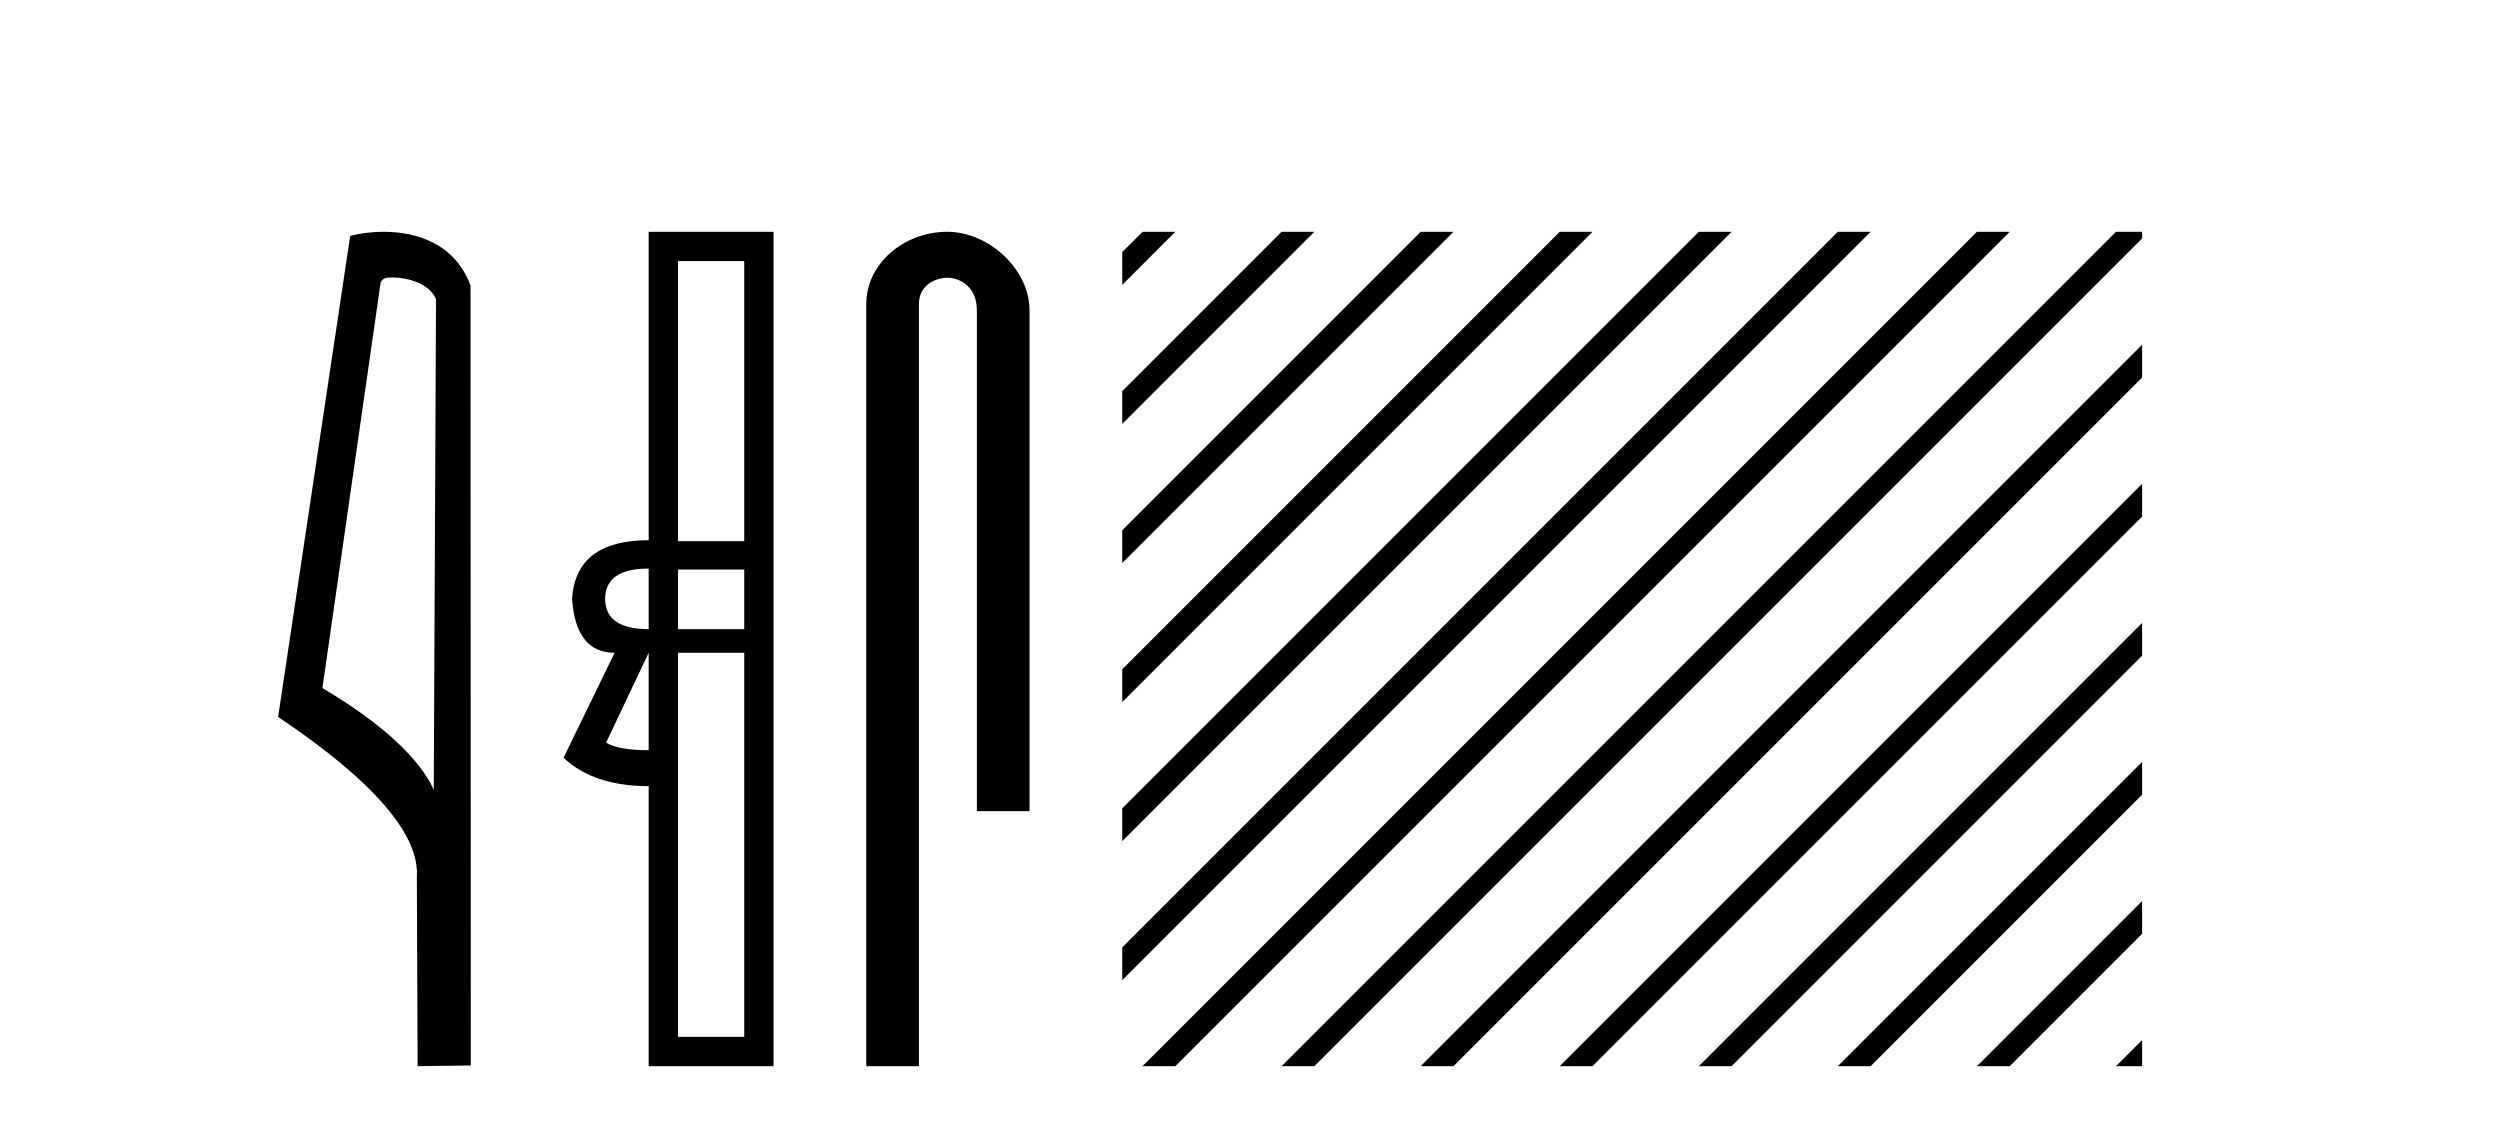
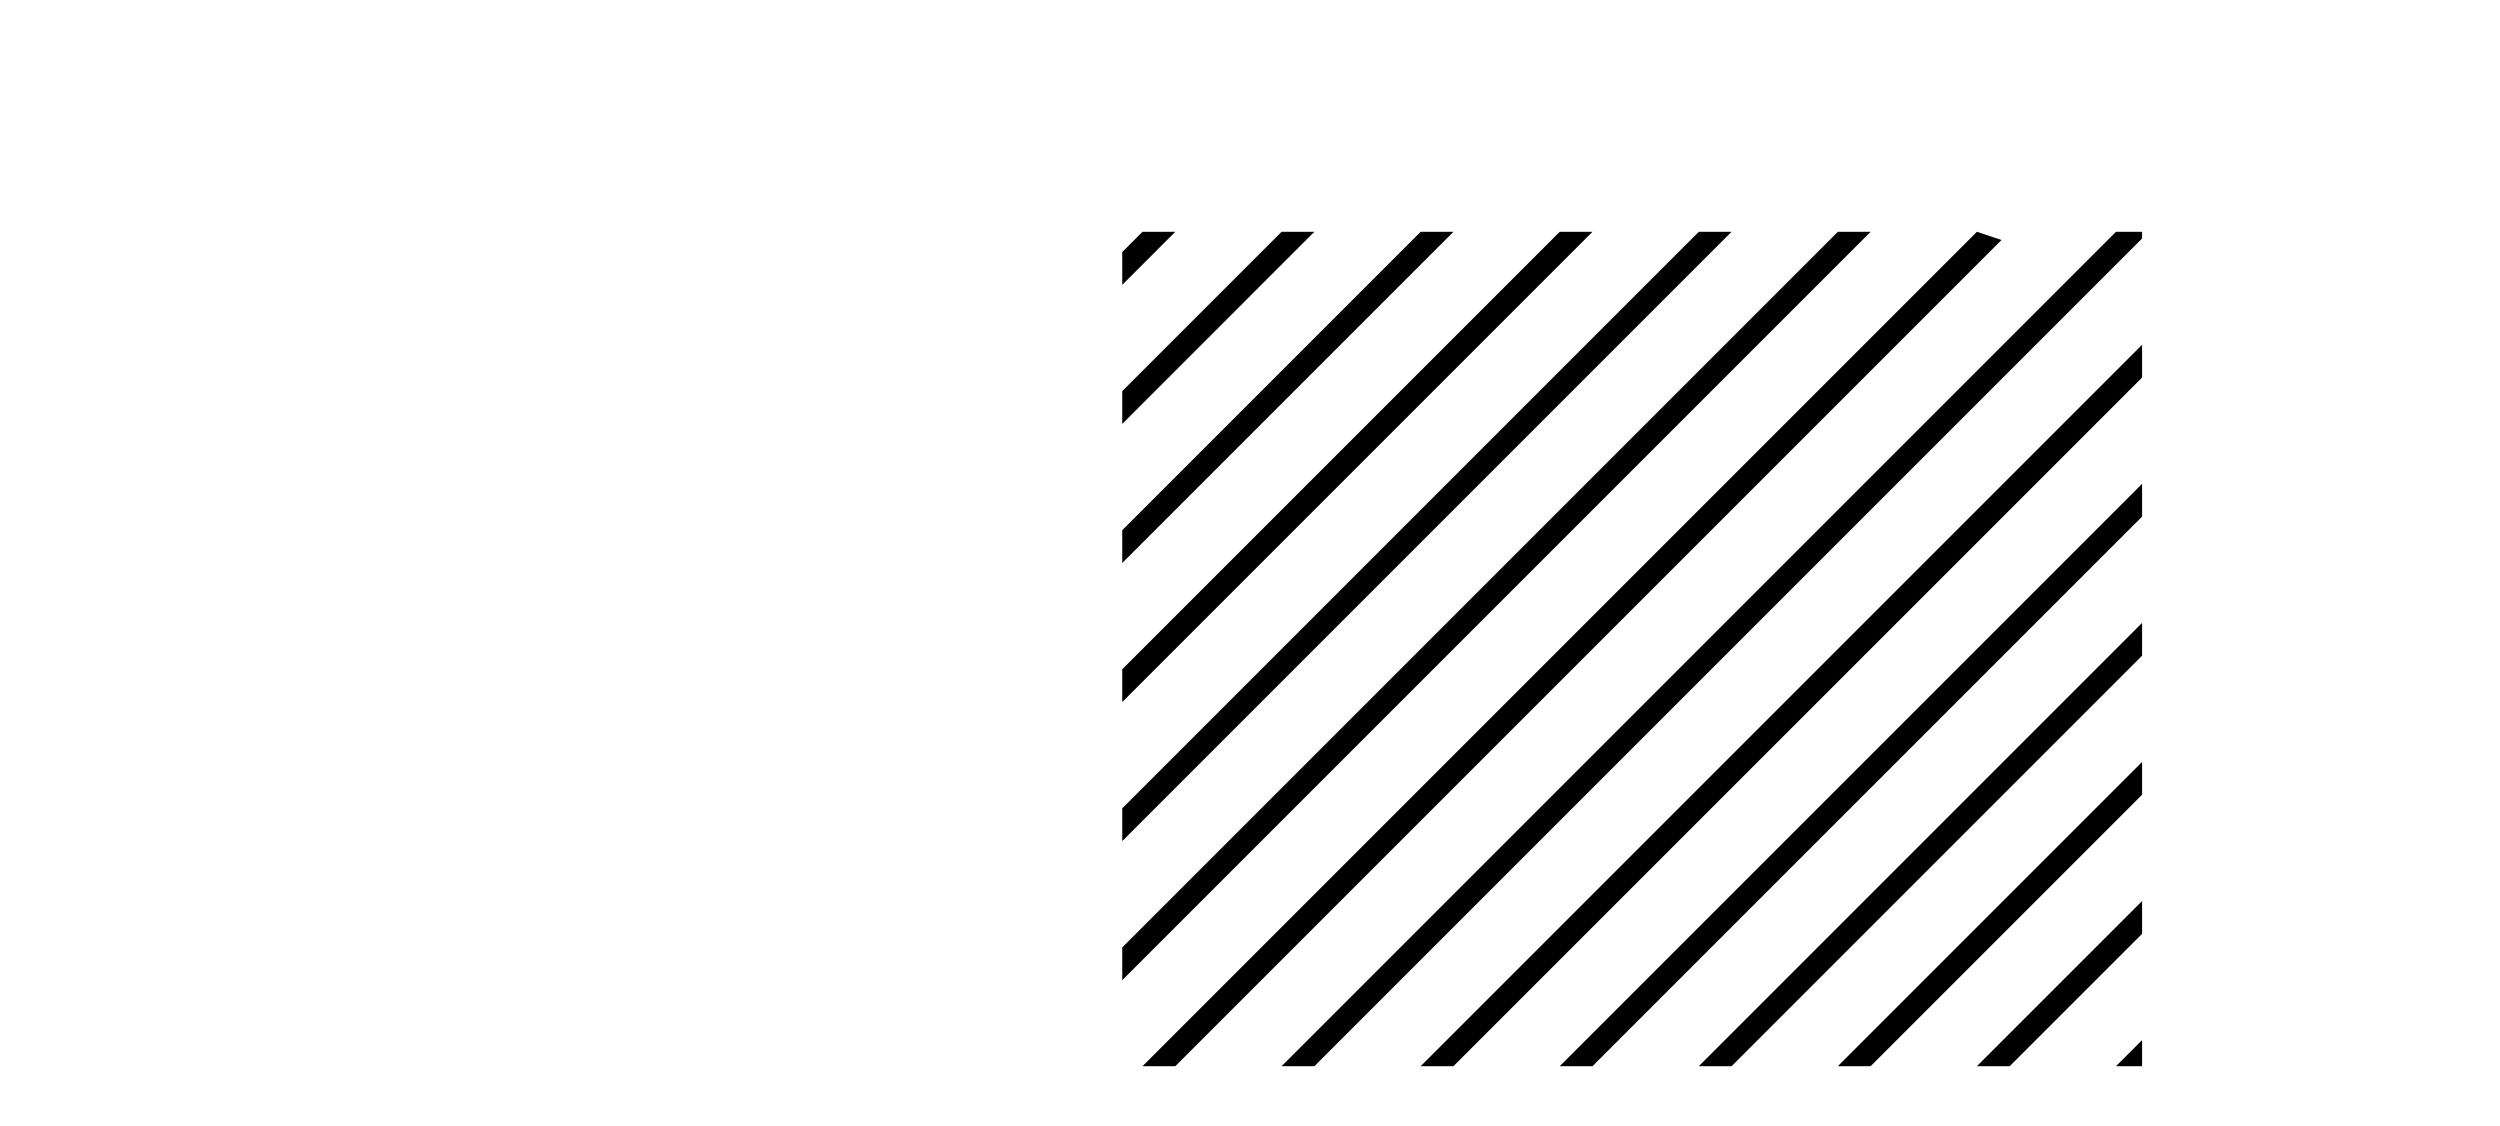
<svg xmlns="http://www.w3.org/2000/svg" width="91.0" height="41.0">
-   <path d="M 14.259 10.1 C 14.884 10.1 15.648 10.34 15.871 10.89 L 15.789 28.751 L 15.789 28.751 C 15.473 28.034 14.531 26.699 11.736 25.046 L 13.858 10.263 C 13.958 10.157 13.955 10.1 14.259 10.1 ZM 15.789 28.751 L 15.789 28.751 C 15.789 28.751 15.789 28.751 15.789 28.751 L 15.789 28.751 L 15.789 28.751 ZM 13.962 8.437 C 13.484 8.437 13.053 8.505 12.747 8.588 L 10.124 26.094 C 11.512 27.044 15.325 29.648 15.173 31.91 L 15.201 38.809 L 17.138 38.783 L 17.127 10.393 C 16.551 8.837 15.12 8.437 13.962 8.437 Z" style="fill:#000000;stroke:none" />
-   <path d="M 27.09 9.504 L 27.09 19.697 L 24.679 19.697 L 24.679 9.504 ZM 23.612 20.696 L 23.612 22.9 Q 22.028 22.9 22.028 21.798 Q 22.028 20.696 23.612 20.696 ZM 27.09 20.73 L 27.09 22.9 L 24.679 22.9 L 24.679 20.73 ZM 23.612 23.761 L 23.612 27.308 Q 22.51 27.308 22.062 27.032 L 23.612 23.761 ZM 27.09 23.761 L 27.09 37.742 L 24.679 37.742 L 24.679 23.761 ZM 23.612 8.437 L 23.612 19.663 Q 20.96 19.663 20.822 21.798 Q 20.96 23.761 22.372 23.761 L 20.512 27.583 Q 21.614 28.616 23.612 28.616 L 23.612 38.809 L 28.157 38.809 L 28.157 8.437 Z" style="fill:#000000;stroke:none" />
-   <path d="M 34.477 8.437 C 32.908 8.437 31.532 9.591 31.532 11.072 L 31.532 38.809 L 33.449 38.809 L 33.449 11.072 C 33.449 10.346 34.087 10.111 34.489 10.111 C 34.91 10.111 35.558 10.406 35.558 11.296 L 35.558 29.526 L 37.475 29.526 L 37.475 11.296 C 37.475 9.813 36.006 8.437 34.477 8.437 Z" style="fill:#000000;stroke:none" />
-   <path d="M 41.587 8.437 L 40.85 9.174 L 40.85 10.368 L 42.482 8.735 L 42.781 8.437 ZM 46.65 8.437 L 40.85 14.237 L 40.85 15.43 L 47.544 8.735 L 47.843 8.437 ZM 51.712 8.437 L 40.85 19.299 L 40.85 20.492 L 52.607 8.735 L 52.905 8.437 ZM 56.774 8.437 L 40.85 24.361 L 40.85 24.361 L 40.85 25.554 L 57.669 8.735 L 57.967 8.437 ZM 61.836 8.437 L 40.85 29.423 L 40.85 29.423 L 40.85 30.616 L 40.85 30.616 L 62.731 8.735 L 63.029 8.437 ZM 66.898 8.437 L 40.85 34.485 L 40.85 34.485 L 40.85 35.678 L 67.793 8.735 L 68.091 8.437 ZM 71.96 8.437 L 41.886 38.511 L 41.587 38.809 L 42.781 38.809 L 72.855 8.735 L 73.153 8.437 ZM 77.022 8.437 L 46.948 38.511 L 46.65 38.809 L 47.843 38.809 L 77.917 8.735 L 77.972 8.68 L 77.972 8.437 ZM 77.972 12.549 L 52.01 38.511 L 51.712 38.809 L 52.905 38.809 L 77.972 13.742 L 77.972 12.549 ZM 77.972 17.611 L 57.072 38.511 L 56.774 38.809 L 57.967 38.809 L 77.972 18.804 L 77.972 17.611 ZM 77.972 22.673 L 62.134 38.511 L 61.836 38.809 L 63.029 38.809 L 77.972 23.866 L 77.972 22.673 ZM 77.972 27.735 L 67.196 38.511 L 66.898 38.809 L 68.091 38.809 L 77.972 28.929 L 77.972 27.735 ZM 77.972 32.798 L 72.258 38.511 L 71.96 38.809 L 73.153 38.809 L 77.972 33.991 L 77.972 32.798 ZM 77.972 37.86 L 77.32 38.511 L 77.022 38.809 L 77.972 38.809 L 77.972 37.86 Z" style="fill:#000000;stroke:none" />
+   <path d="M 41.587 8.437 L 40.85 9.174 L 40.85 10.368 L 42.482 8.735 L 42.781 8.437 ZM 46.65 8.437 L 40.85 14.237 L 40.85 15.43 L 47.544 8.735 L 47.843 8.437 ZM 51.712 8.437 L 40.85 19.299 L 40.85 20.492 L 52.607 8.735 L 52.905 8.437 ZM 56.774 8.437 L 40.85 24.361 L 40.85 24.361 L 40.85 25.554 L 57.669 8.735 L 57.967 8.437 ZM 61.836 8.437 L 40.85 29.423 L 40.85 29.423 L 40.85 30.616 L 40.85 30.616 L 62.731 8.735 L 63.029 8.437 ZM 66.898 8.437 L 40.85 34.485 L 40.85 34.485 L 40.85 35.678 L 67.793 8.735 L 68.091 8.437 ZM 71.96 8.437 L 41.886 38.511 L 41.587 38.809 L 42.781 38.809 L 72.855 8.735 ZM 77.022 8.437 L 46.948 38.511 L 46.65 38.809 L 47.843 38.809 L 77.917 8.735 L 77.972 8.68 L 77.972 8.437 ZM 77.972 12.549 L 52.01 38.511 L 51.712 38.809 L 52.905 38.809 L 77.972 13.742 L 77.972 12.549 ZM 77.972 17.611 L 57.072 38.511 L 56.774 38.809 L 57.967 38.809 L 77.972 18.804 L 77.972 17.611 ZM 77.972 22.673 L 62.134 38.511 L 61.836 38.809 L 63.029 38.809 L 77.972 23.866 L 77.972 22.673 ZM 77.972 27.735 L 67.196 38.511 L 66.898 38.809 L 68.091 38.809 L 77.972 28.929 L 77.972 27.735 ZM 77.972 32.798 L 72.258 38.511 L 71.96 38.809 L 73.153 38.809 L 77.972 33.991 L 77.972 32.798 ZM 77.972 37.86 L 77.32 38.511 L 77.022 38.809 L 77.972 38.809 L 77.972 37.86 Z" style="fill:#000000;stroke:none" />
</svg>